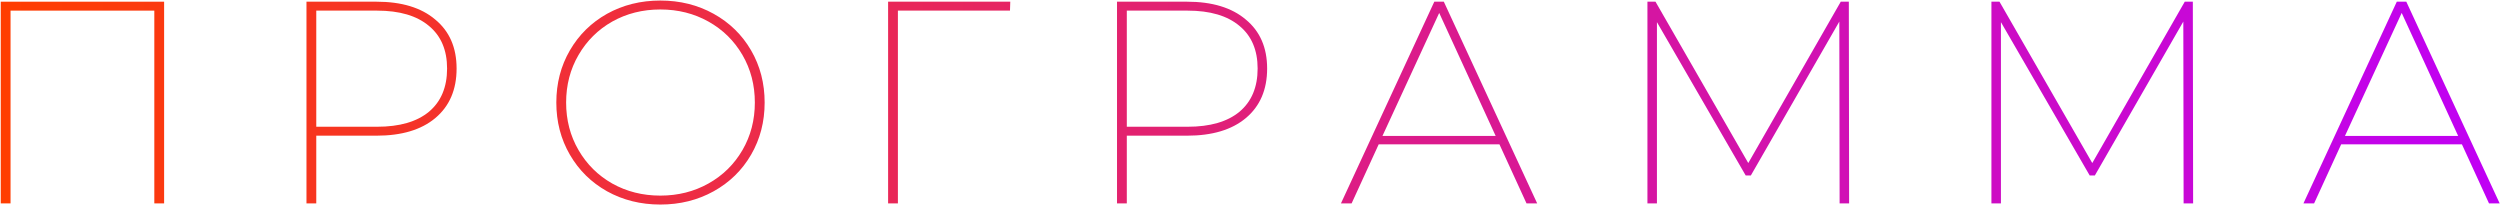
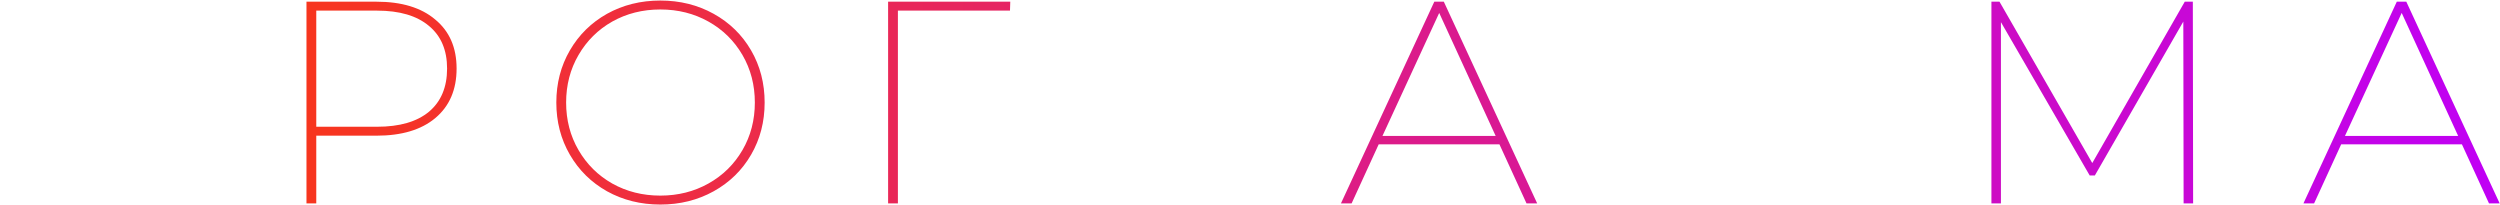
<svg xmlns="http://www.w3.org/2000/svg" width="1475" height="121" viewBox="0 0 1475 121" fill="none">
-   <path d="M96.83 1V120H91.05V6.27H6.22V120H0.44V1H96.83Z" fill="url(#paint0_linear)" />
  <path d="M222.13 1C236.976 1 248.536 4.513 256.81 11.54C265.196 18.453 269.39 28.087 269.39 40.44C269.39 52.907 265.196 62.653 256.81 69.68C248.536 76.593 236.976 80.05 222.13 80.05H186.6V120H180.82V1H222.13ZM222.47 74.78C235.73 74.78 245.93 71.833 253.07 65.94C260.21 59.933 263.78 51.433 263.78 40.44C263.78 29.56 260.21 21.173 253.07 15.28C245.93 9.273 235.73 6.27 222.47 6.27H186.6V74.78H222.47Z" fill="url(#paint1_linear)" />
  <path d="M389.601 120.68C378.041 120.68 367.558 118.073 358.151 112.86C348.858 107.647 341.548 100.45 336.221 91.27C330.894 82.09 328.231 71.833 328.231 60.5C328.231 49.167 330.894 38.91 336.221 29.73C341.548 20.55 348.858 13.353 358.151 8.14C367.558 2.927 378.041 0.32 389.601 0.32C401.161 0.32 411.644 2.927 421.051 8.14C430.458 13.353 437.824 20.55 443.151 29.73C448.478 38.91 451.141 49.167 451.141 60.5C451.141 71.833 448.478 82.09 443.151 91.27C437.824 100.45 430.458 107.647 421.051 112.86C411.644 118.073 401.161 120.68 389.601 120.68ZM389.601 115.41C400.028 115.41 409.491 113.03 417.991 108.27C426.491 103.51 433.178 96.937 438.051 88.55C442.924 80.163 445.361 70.813 445.361 60.5C445.361 50.187 442.924 40.837 438.051 32.45C433.178 24.063 426.491 17.49 417.991 12.73C409.491 7.97 400.028 5.59 389.601 5.59C379.174 5.59 369.711 7.97 361.211 12.73C352.824 17.49 346.194 24.063 341.321 32.45C336.448 40.837 334.011 50.187 334.011 60.5C334.011 70.813 336.448 80.163 341.321 88.55C346.194 96.937 352.824 103.51 361.211 108.27C369.711 113.03 379.174 115.41 389.601 115.41Z" fill="url(#paint2_linear)" />
  <path d="M595.891 6.27H529.761V120H523.981V1H596.061L595.891 6.27Z" fill="url(#paint3_linear)" />
-   <path d="M700.348 1C715.194 1 726.754 4.513 735.028 11.54C743.414 18.453 747.608 28.087 747.608 40.44C747.608 52.907 743.414 62.653 735.028 69.68C726.754 76.593 715.194 80.05 700.348 80.05H664.818V120H659.038V1H700.348ZM700.688 74.78C713.948 74.78 724.148 71.833 731.288 65.94C738.428 59.933 741.998 51.433 741.998 40.44C741.998 29.56 738.428 21.173 731.288 15.28C724.148 9.273 713.948 6.27 700.688 6.27H664.818V74.78H700.688Z" fill="url(#paint4_linear)" />
  <path d="M884.662 85.15H813.432L797.452 120H791.162L846.242 1H851.852L906.932 120H900.642L884.662 85.15ZM882.452 80.22L849.132 7.63L815.642 80.22H882.452Z" fill="url(#paint5_linear)" />
-   <path d="M1085.37 120L1085.2 12.73L1033.01 103.51H1029.95L977.594 13.07V120H971.984V1H976.744L1031.48 96.2L1086.05 1H1090.81L1090.98 120H1085.37Z" fill="url(#paint6_linear)" />
  <path d="M1288.33 120L1288.16 12.73L1235.97 103.51H1232.91L1180.55 13.07V120H1174.94V1H1179.7L1234.44 96.2L1289.01 1H1293.77L1293.94 120H1288.33Z" fill="url(#paint7_linear)" />
  <path d="M1452.53 85.15H1381.3L1365.32 120H1359.03L1414.11 1H1419.72L1474.8 120H1468.51L1452.53 85.15ZM1450.32 80.22L1417 7.63L1383.51 80.22H1450.32Z" fill="url(#paint8_linear)" />
  <defs>
    <linearGradient id="paint0_linear" x1="0.44" y1="120.68" x2="1474.8" y2="120.68" gradientUnits="userSpaceOnUse">
      <stop stop-color="#FF3D00" />
      <stop offset="1" stop-color="#C000F5" />
    </linearGradient>
    <linearGradient id="paint1_linear" x1="0.44" y1="120.68" x2="1474.8" y2="120.68" gradientUnits="userSpaceOnUse">
      <stop stop-color="#FF3D00" />
      <stop offset="1" stop-color="#C000F5" />
    </linearGradient>
    <linearGradient id="paint2_linear" x1="0.44" y1="120.68" x2="1474.8" y2="120.68" gradientUnits="userSpaceOnUse">
      <stop stop-color="#FF3D00" />
      <stop offset="1" stop-color="#C000F5" />
    </linearGradient>
    <linearGradient id="paint3_linear" x1="0.44" y1="120.68" x2="1474.8" y2="120.68" gradientUnits="userSpaceOnUse">
      <stop stop-color="#FF3D00" />
      <stop offset="1" stop-color="#C000F5" />
    </linearGradient>
    <linearGradient id="paint4_linear" x1="0.44" y1="120.68" x2="1474.8" y2="120.68" gradientUnits="userSpaceOnUse">
      <stop stop-color="#FF3D00" />
      <stop offset="1" stop-color="#C000F5" />
    </linearGradient>
    <linearGradient id="paint5_linear" x1="0.44" y1="120.68" x2="1474.8" y2="120.68" gradientUnits="userSpaceOnUse">
      <stop stop-color="#FF3D00" />
      <stop offset="1" stop-color="#C000F5" />
    </linearGradient>
    <linearGradient id="paint6_linear" x1="0.44" y1="120.68" x2="1474.8" y2="120.68" gradientUnits="userSpaceOnUse">
      <stop stop-color="#FF3D00" />
      <stop offset="1" stop-color="#C000F5" />
    </linearGradient>
    <linearGradient id="paint7_linear" x1="0.44" y1="120.68" x2="1474.8" y2="120.68" gradientUnits="userSpaceOnUse">
      <stop stop-color="#FF3D00" />
      <stop offset="1" stop-color="#C000F5" />
    </linearGradient>
    <linearGradient id="paint8_linear" x1="0.44" y1="120.68" x2="1474.8" y2="120.68" gradientUnits="userSpaceOnUse">
      <stop stop-color="#FF3D00" />
      <stop offset="1" stop-color="#C000F5" />
    </linearGradient>
  </defs>
</svg>